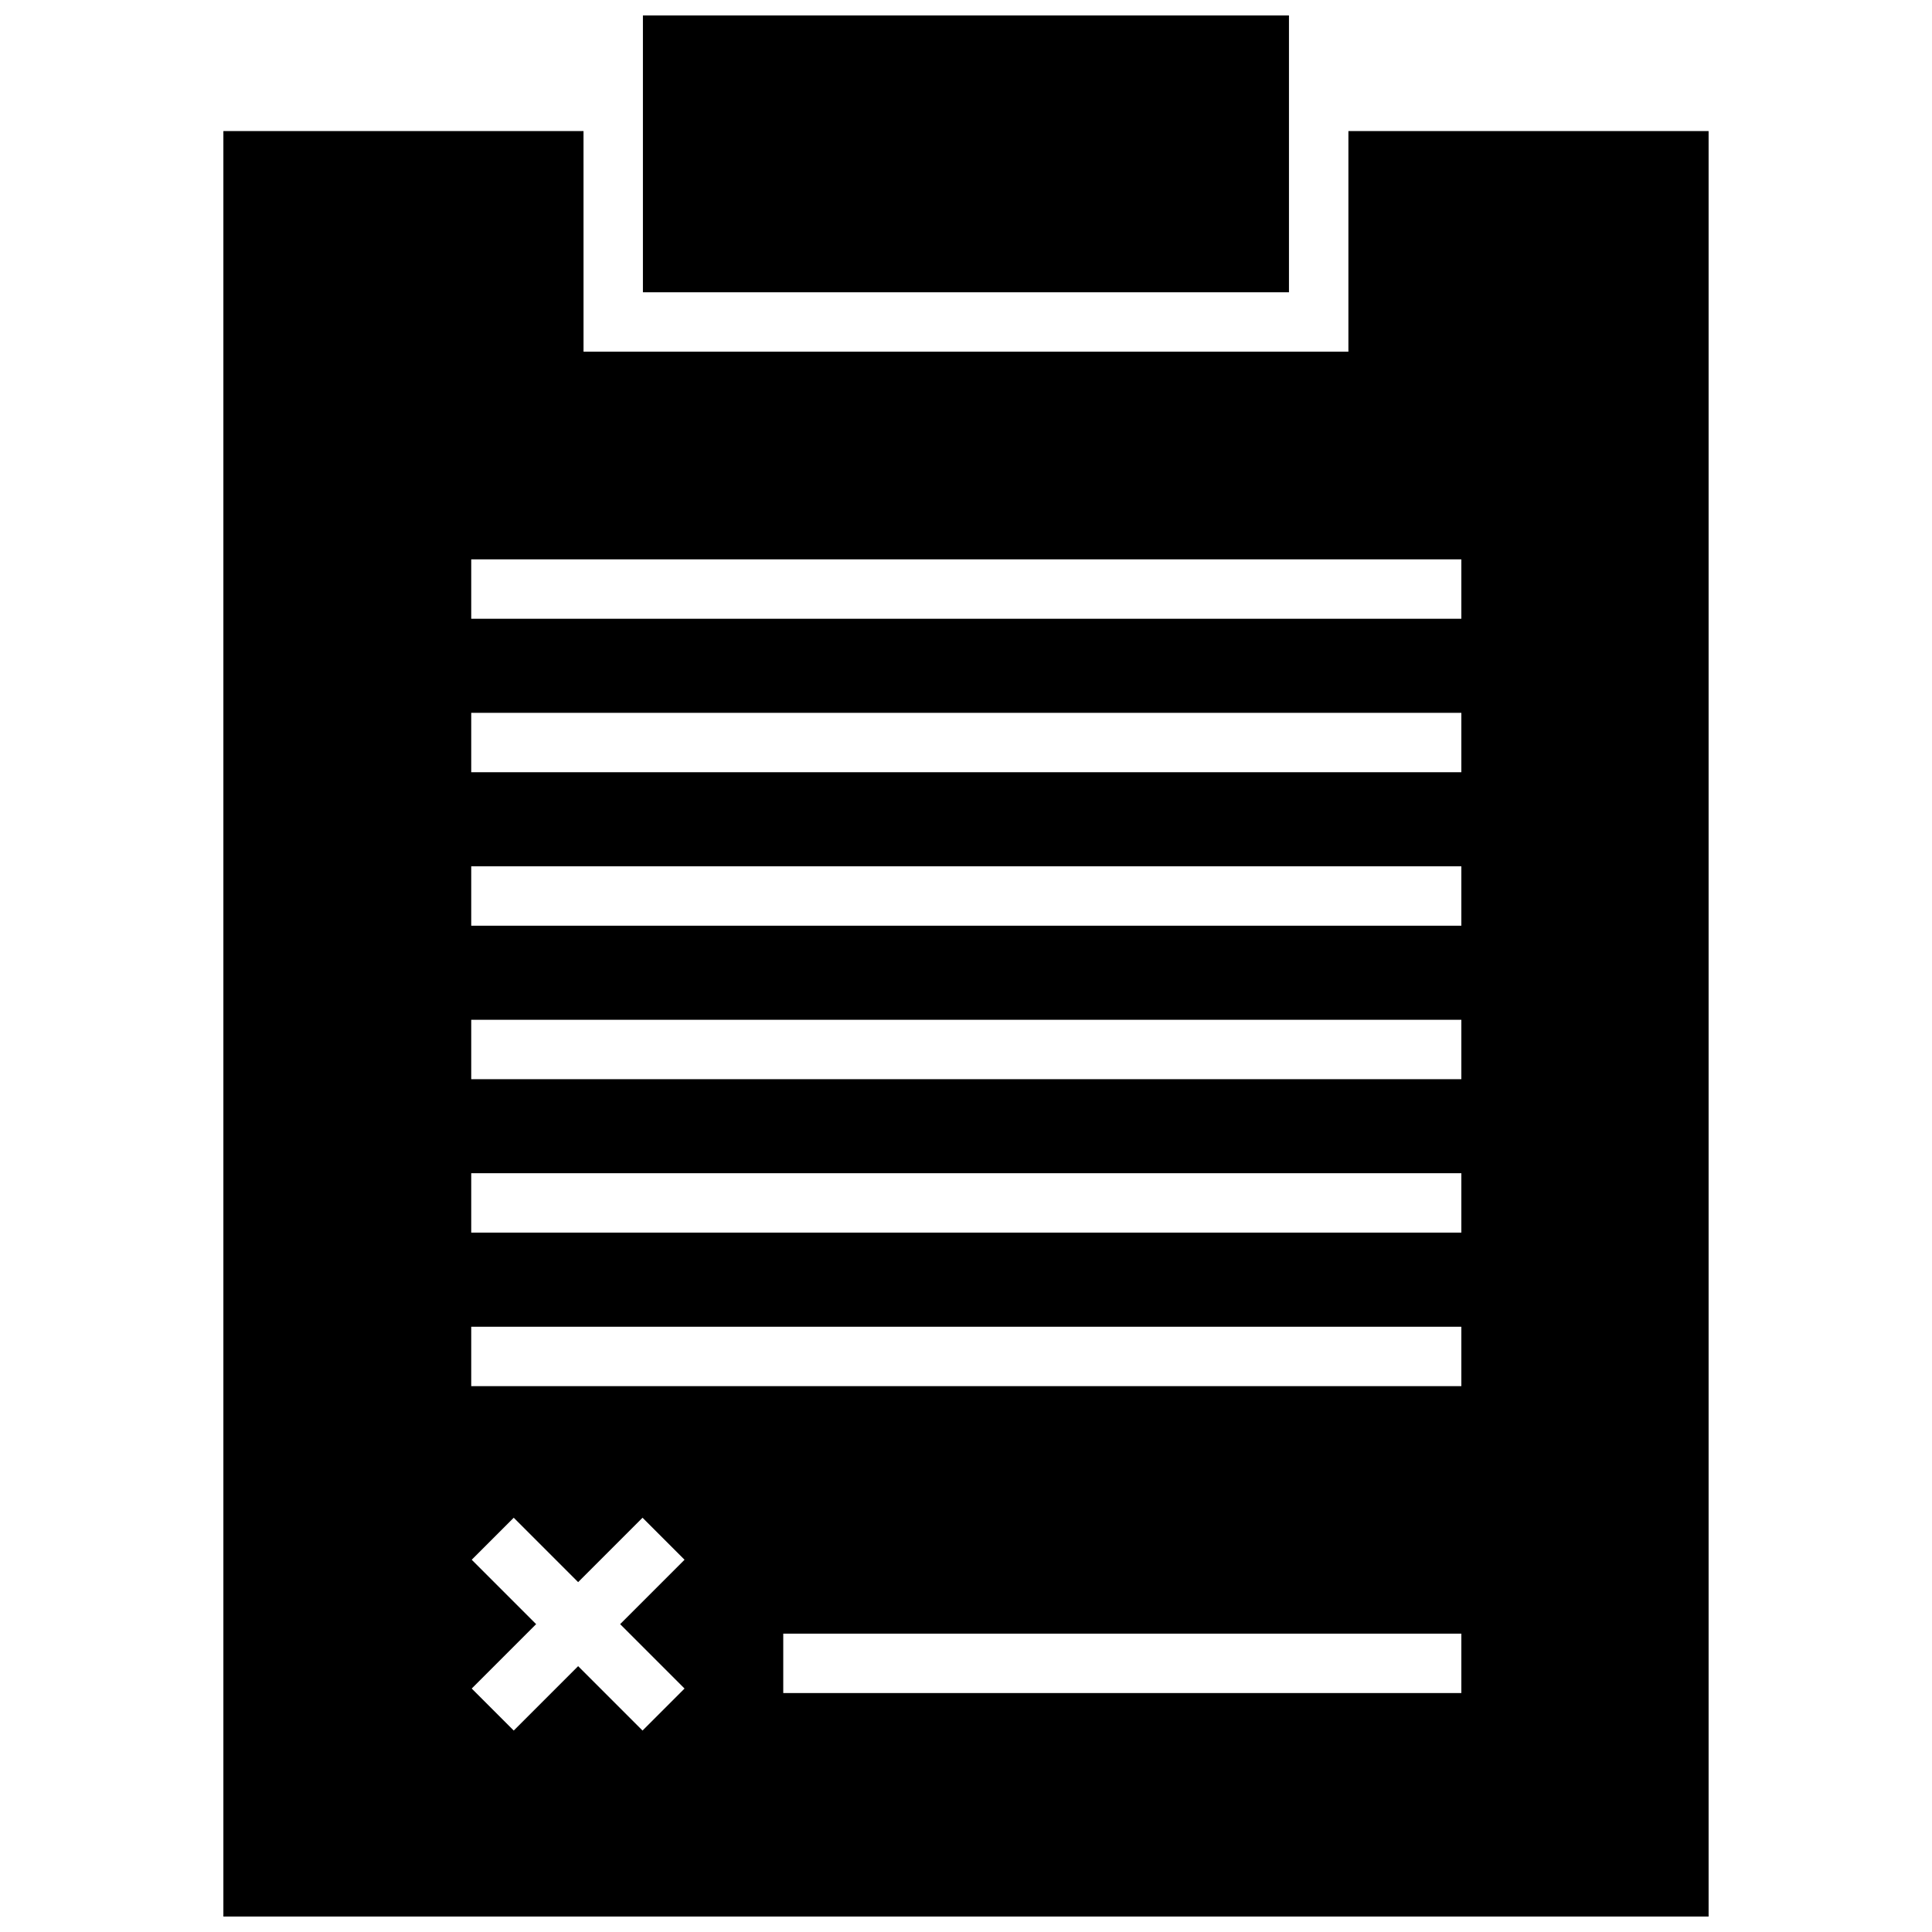
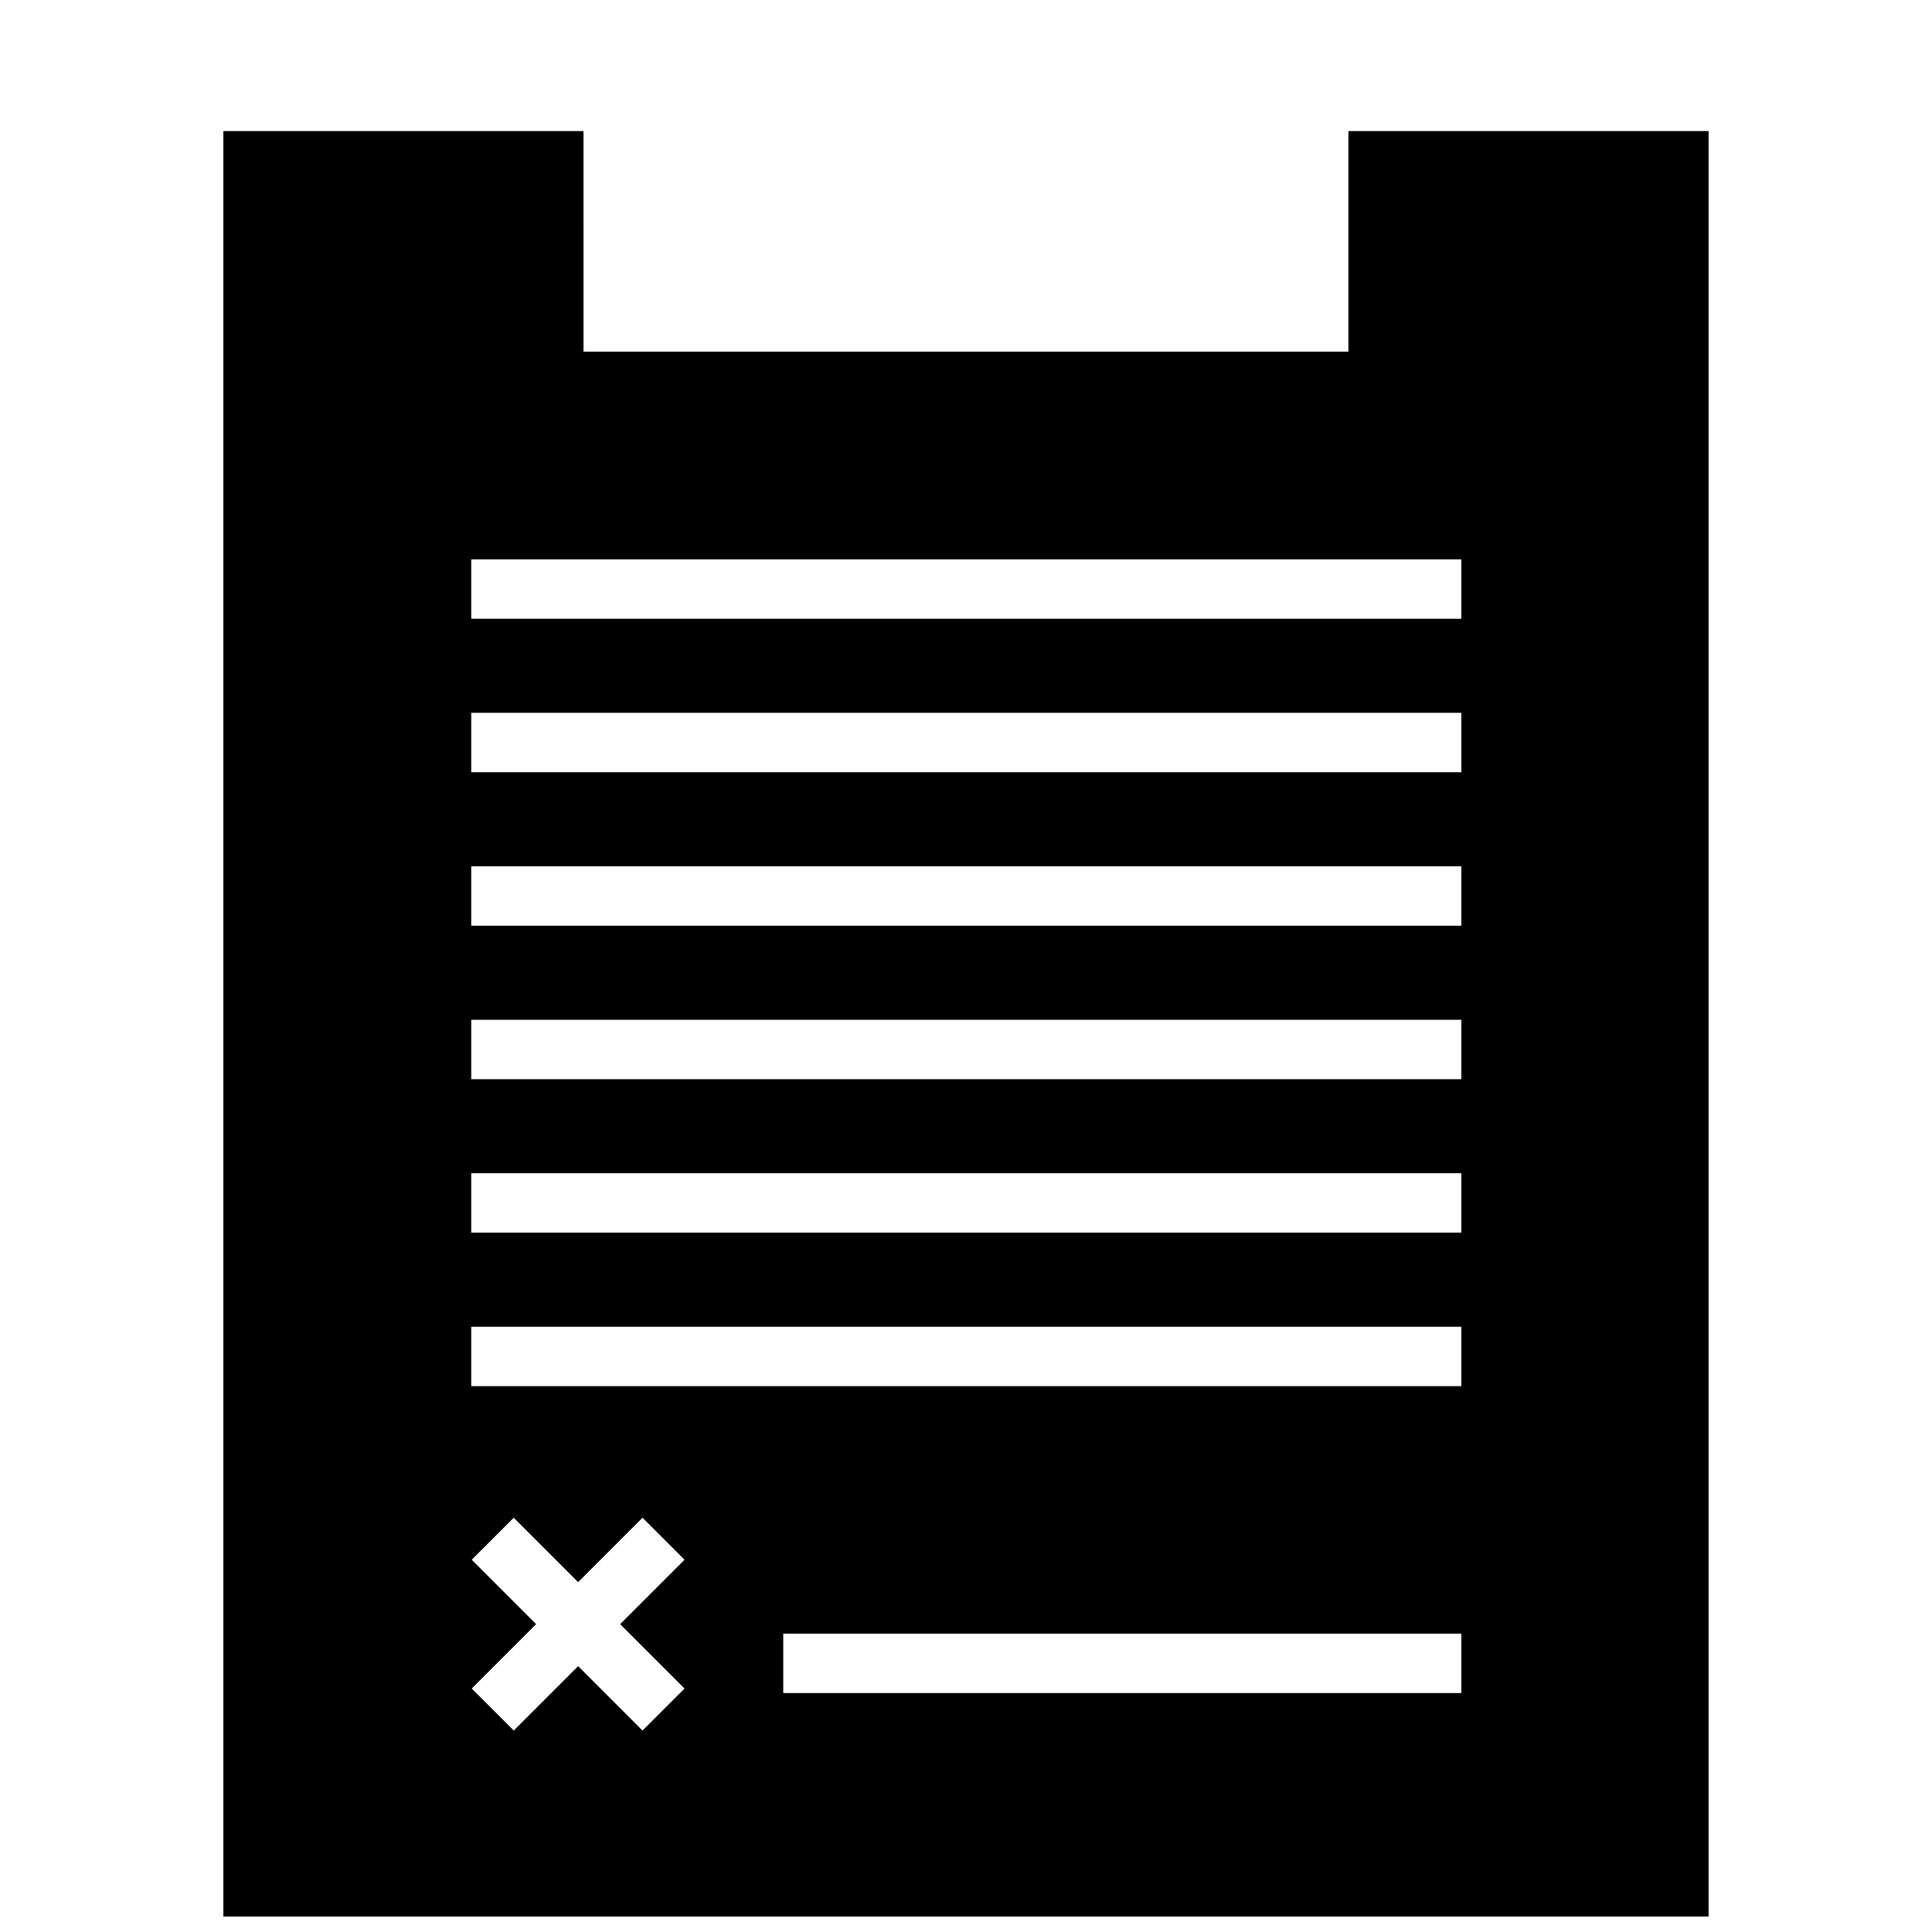
<svg xmlns="http://www.w3.org/2000/svg" width="800px" height="800px" version="1.1" viewBox="144 144 512 512">
  <defs>
    <clipPath id="b">
-       <path d="m314 148.09h172v73.906h-172z" />
-     </clipPath>
+       </clipPath>
    <clipPath id="a">
      <path d="m203 178h394v473.9h-394z" />
    </clipPath>
  </defs>
  <g>
    <g clip-path="url(#b)">
      <path d="m314.38 147.98h171.21v73.477h-171.21z" />
    </g>
    <g clip-path="url(#a)">
      <path d="m501.34 221.46v15.742h-202.7v-15.742l-0.004-42.73h-95.438v473.28h393.6v-473.28h-95.457zm-175.93 370.02-11.133 11.133-17.066-17.066-17.066 17.066-11.133-11.133 17.066-17.066-17.066-17.066 11.133-11.133 17.066 17.066 17.066-17.066 11.133 11.133-17.066 17.066zm205.86 1.199h-179.7v-15.742h179.7zm0-81.336h-262.39v-15.742h262.39zm0-40.684h-262.39v-15.742h262.39zm0-40.664h-262.39v-15.742h262.39zm0-40.668h-262.39v-15.742h262.39zm0-40.684h-262.39v-15.742h262.39zm0-40.668h-262.39v-15.742h262.39z" />
    </g>
  </g>
</svg>